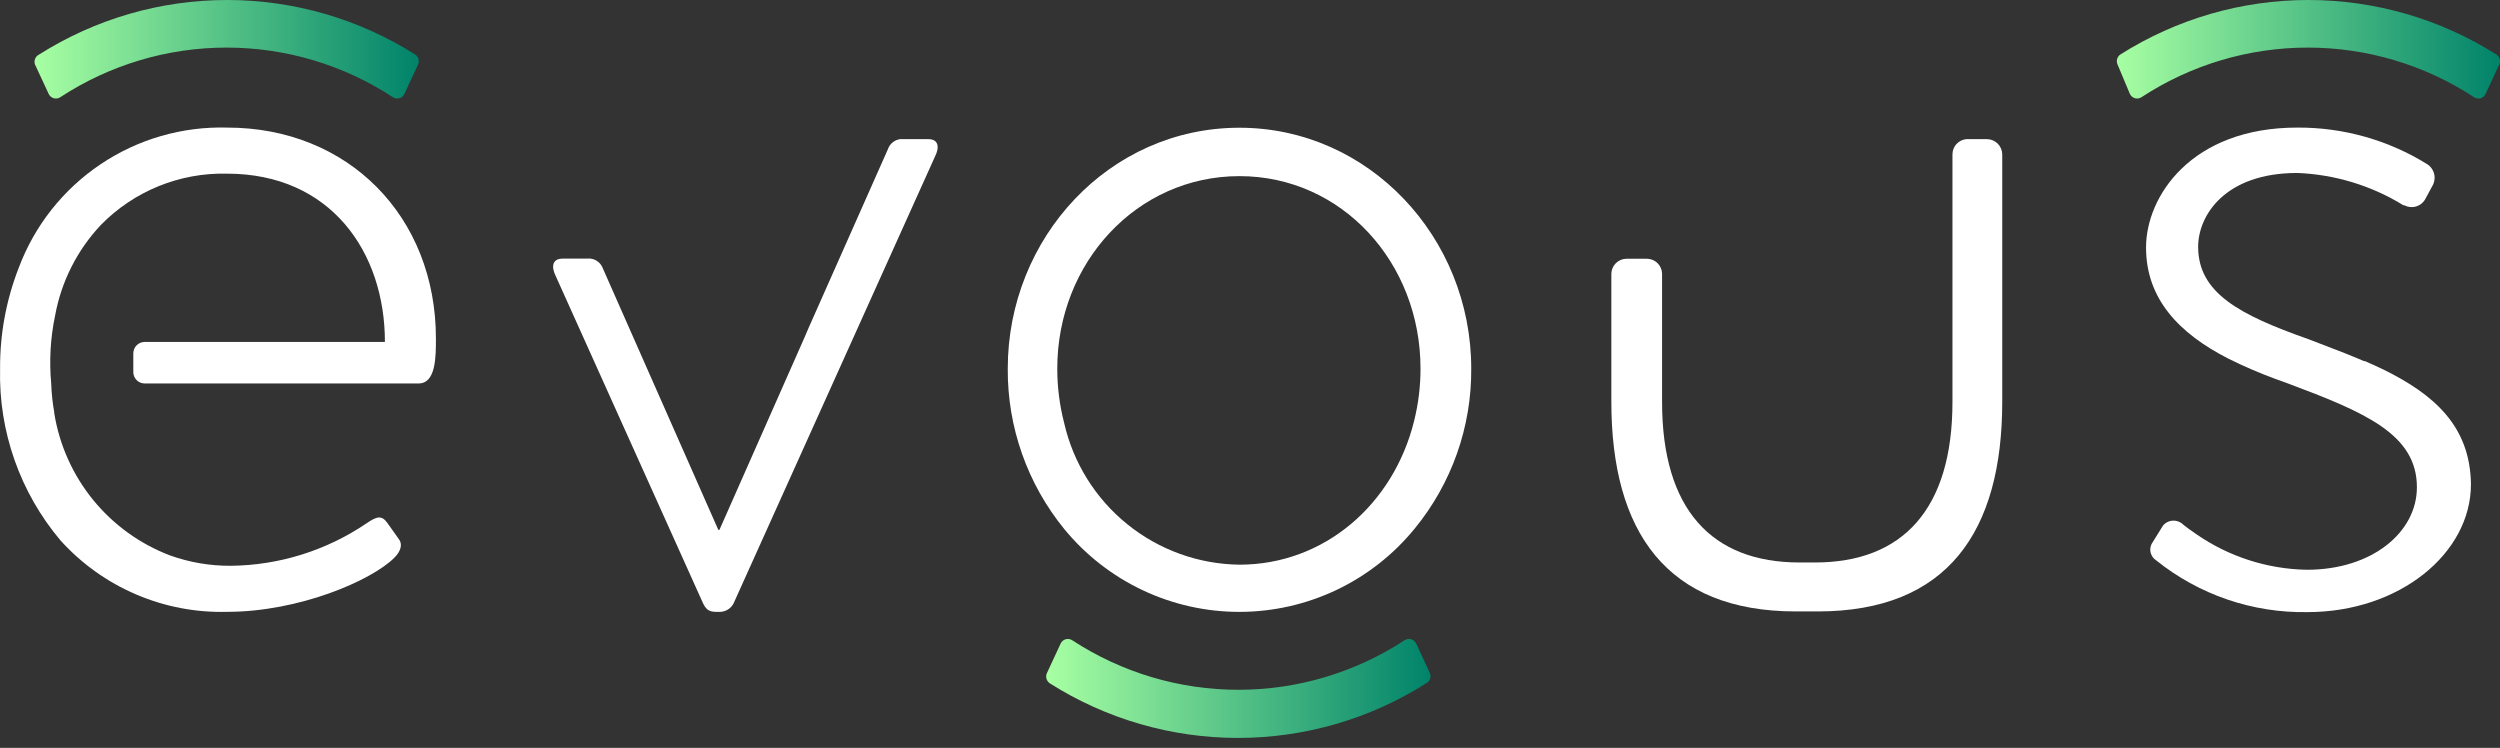
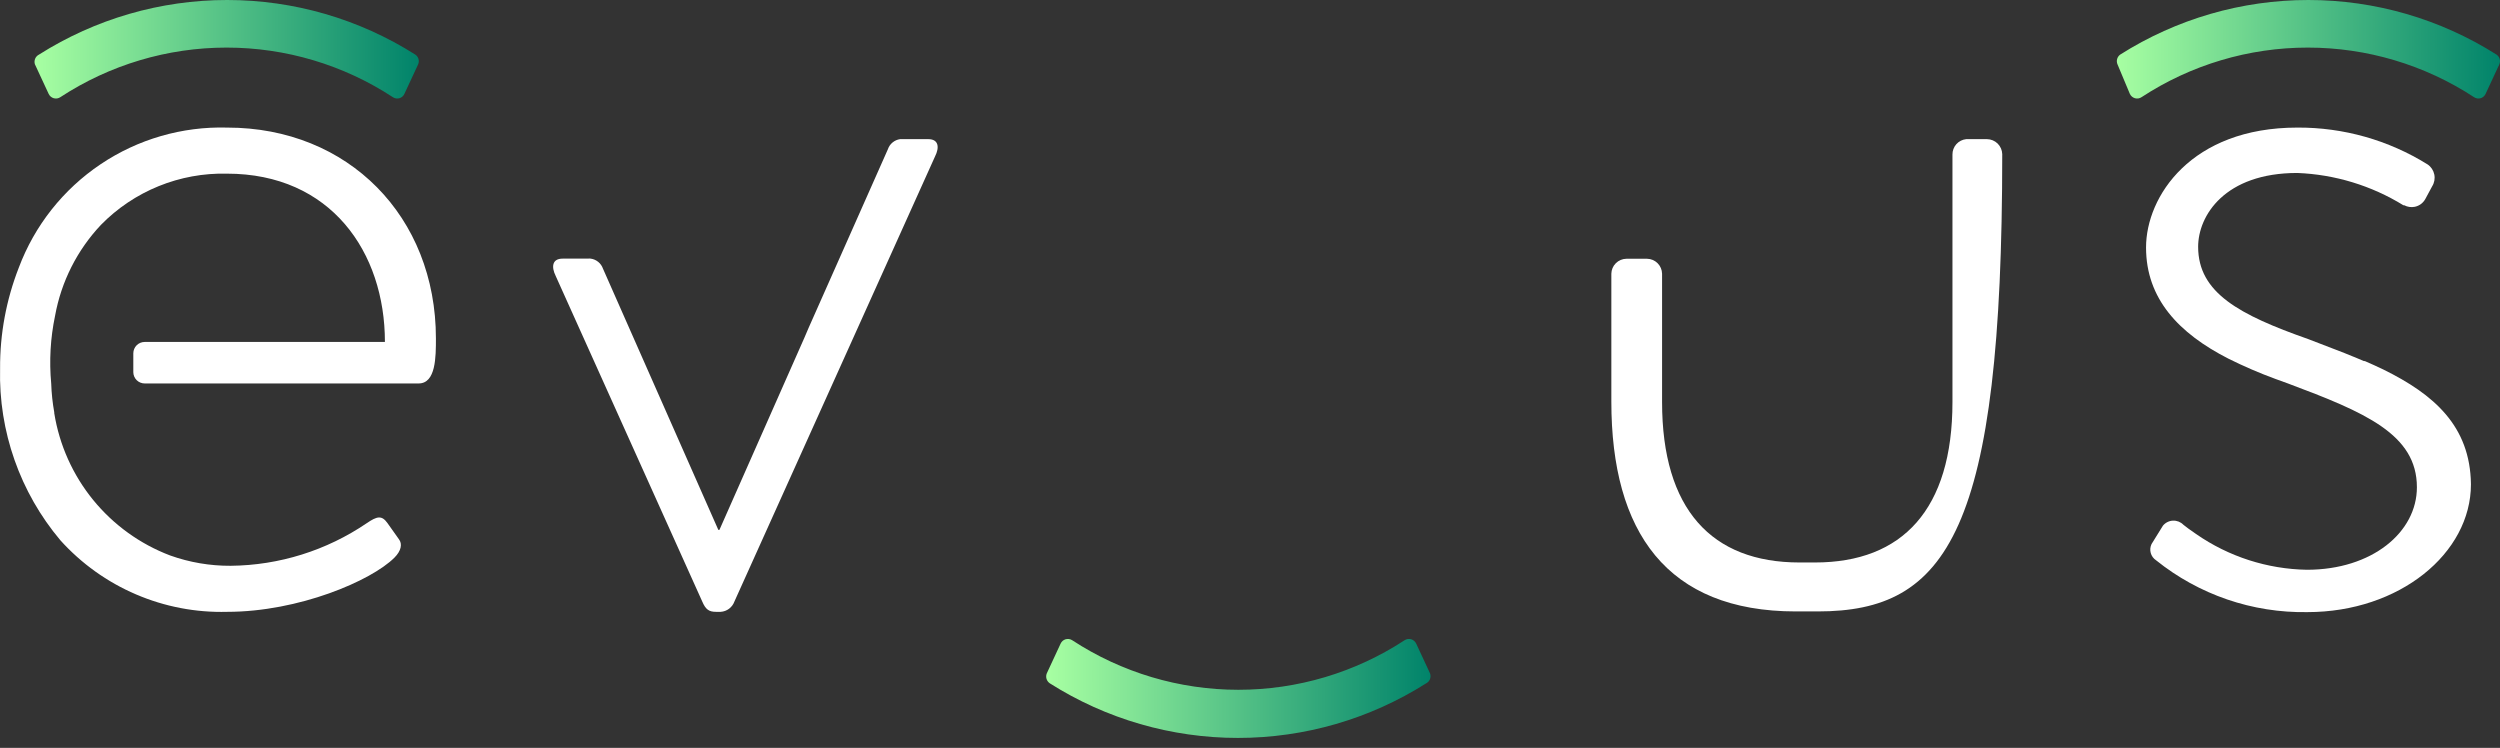
<svg xmlns="http://www.w3.org/2000/svg" width="117" height="35" viewBox="0 0 117 35" fill="none">
  <rect x="0" y="0" width="117" height="35" fill="#333333" stroke="none" />
  <path d="M10.633 5.971C8.527 5.912 6.455 6.512 4.706 7.688C2.957 8.863 1.619 10.556 0.879 12.528C0.291 14.033 -0.006 15.636 0.004 17.251C-0.068 20.185 0.937 23.044 2.828 25.288C3.81 26.377 5.016 27.24 6.364 27.817C7.711 28.395 9.168 28.674 10.633 28.634C13.979 28.634 17.377 27.18 18.458 26.099C18.78 25.777 18.838 25.455 18.67 25.237L18.136 24.484C17.866 24.104 17.647 24.156 17.165 24.484C15.284 25.763 13.068 26.457 10.794 26.479C9.83 26.484 8.872 26.321 7.963 25.996C6.553 25.461 5.31 24.563 4.357 23.394C3.405 22.225 2.778 20.825 2.539 19.336C2.539 19.336 2.539 19.336 2.539 19.297C2.459 18.853 2.412 18.404 2.397 17.953C2.298 16.892 2.359 15.823 2.577 14.78C2.865 13.182 3.612 11.702 4.727 10.521C5.493 9.739 6.411 9.124 7.425 8.712C8.439 8.3 9.527 8.101 10.621 8.127C15.479 8.127 18.014 11.795 18.014 16.003H6.773C6.631 16.003 6.495 16.059 6.395 16.159C6.295 16.26 6.239 16.395 6.239 16.537V17.419C6.24 17.559 6.297 17.693 6.397 17.792C6.497 17.891 6.632 17.946 6.773 17.946H19.59C20.401 17.946 20.401 16.704 20.401 15.842C20.401 10.128 16.296 5.971 10.633 5.971Z" fill="white" />
  <path d="M43.443 6.512H42.253H42.124C41.994 6.53 41.871 6.585 41.77 6.669C41.669 6.753 41.593 6.863 41.552 6.988L37.839 15.353L37.652 15.791L33.669 24.799H33.618L28.219 12.573C28.176 12.45 28.1 12.341 27.999 12.258C27.898 12.175 27.776 12.121 27.646 12.104C27.604 12.097 27.56 12.097 27.518 12.104H26.327C25.845 12.104 25.793 12.483 26.006 12.914L32.865 28.151C33.026 28.531 33.187 28.634 33.508 28.634H33.727C33.87 28.625 34.007 28.575 34.121 28.489C34.235 28.403 34.322 28.286 34.371 28.151L43.759 7.323C43.977 6.892 43.926 6.512 43.443 6.512Z" fill="white" />
-   <path d="M58.006 5.978C51.912 5.978 47.163 11.126 47.163 17.251C47.144 19.989 48.082 22.647 49.814 24.767C50.81 25.979 52.063 26.955 53.482 27.624C54.901 28.294 56.451 28.639 58.02 28.636C59.589 28.633 61.137 28.281 62.554 27.607C63.97 26.932 65.219 25.951 66.21 24.735C67.938 22.626 68.874 19.978 68.854 17.251C68.854 11.1 64.054 5.978 58.006 5.978ZM66.184 19.684C65.225 23.602 61.976 26.427 58.006 26.427C56.092 26.403 54.242 25.735 52.754 24.532C51.266 23.328 50.226 21.659 49.802 19.793C49.588 18.963 49.48 18.109 49.48 17.251C49.48 12.29 53.206 8.243 58.006 8.243C62.806 8.243 66.48 12.29 66.48 17.251C66.481 18.071 66.382 18.888 66.184 19.684Z" fill="white" />
  <path d="M111.547 17.296C111.264 17.161 110.974 17.026 110.672 16.897H110.627L110.202 16.717L110.119 16.685C109.855 16.576 109.585 16.466 109.308 16.363L108.021 15.868C104.804 14.735 102.873 13.706 102.873 11.55C102.873 10.096 104.115 8.095 107.513 8.095C109.271 8.164 110.982 8.684 112.48 9.607H112.519C112.671 9.687 112.846 9.712 113.014 9.678C113.117 9.656 113.213 9.613 113.298 9.551C113.382 9.488 113.452 9.409 113.503 9.317L113.825 8.719C113.929 8.554 113.965 8.355 113.925 8.165C113.886 7.974 113.774 7.806 113.613 7.696C111.783 6.556 109.668 5.958 107.513 5.971C102.552 5.971 100.435 9.189 100.435 11.582C100.435 13.976 101.96 15.598 104.295 16.788C105.009 17.143 105.741 17.459 106.49 17.734L107.075 17.946C110.685 19.297 113.111 20.321 113.111 22.804C113.111 24.909 111.013 26.665 107.963 26.665C106.107 26.633 104.302 26.051 102.777 24.992C102.507 24.812 102.307 24.657 102.185 24.561C102.122 24.496 102.046 24.445 101.962 24.411C101.878 24.378 101.787 24.362 101.697 24.366C101.606 24.369 101.518 24.392 101.436 24.433C101.355 24.473 101.284 24.53 101.226 24.6L100.692 25.462C100.629 25.593 100.616 25.742 100.655 25.881C100.694 26.021 100.783 26.142 100.904 26.221C102.908 27.832 105.412 28.69 107.982 28.647C112.294 28.647 115.64 25.899 115.64 22.663C115.607 19.928 113.896 18.455 111.547 17.296Z" fill="white" />
-   <path d="M93.705 7.213V18.796C93.705 24.896 91.131 28.615 85.07 28.615H84.046C78.004 28.615 75.411 24.896 75.411 18.796V12.811C75.414 12.626 75.489 12.45 75.62 12.319C75.751 12.188 75.927 12.113 76.112 12.11H77.084C77.269 12.113 77.446 12.188 77.576 12.319C77.707 12.45 77.782 12.626 77.785 12.811V18.815C77.785 23.834 80.102 26.324 84.22 26.324H84.941C89.04 26.324 91.375 23.834 91.375 18.815V7.233C91.373 7.054 91.438 6.88 91.557 6.747C91.676 6.614 91.841 6.53 92.019 6.512H92.99C93.177 6.514 93.356 6.588 93.489 6.718C93.622 6.849 93.7 7.027 93.705 7.213Z" fill="white" />
-   <path d="M63.404 32.939L62.947 31.903C62.9 31.798 62.815 31.715 62.709 31.668C62.603 31.622 62.484 31.616 62.375 31.652C60.956 32.105 59.475 32.333 57.986 32.328C56.495 32.333 55.012 32.116 53.585 31.684C53.475 31.65 53.356 31.658 53.25 31.705C53.145 31.752 53.06 31.836 53.013 31.942L52.562 32.971C52.533 33.031 52.518 33.097 52.517 33.164C52.516 33.23 52.529 33.297 52.556 33.358C52.583 33.419 52.623 33.474 52.672 33.518C52.722 33.562 52.781 33.595 52.845 33.614C54.511 34.136 56.247 34.399 57.993 34.393C59.74 34.399 61.478 34.127 63.141 33.589C63.203 33.566 63.26 33.531 63.308 33.486C63.356 33.44 63.393 33.384 63.418 33.323C63.443 33.262 63.455 33.196 63.452 33.129C63.45 33.063 63.434 32.998 63.404 32.939Z" fill="url(#paint0_linear_212_2855)" />
+   <path d="M93.705 7.213C93.705 24.896 91.131 28.615 85.07 28.615H84.046C78.004 28.615 75.411 24.896 75.411 18.796V12.811C75.414 12.626 75.489 12.45 75.62 12.319C75.751 12.188 75.927 12.113 76.112 12.11H77.084C77.269 12.113 77.446 12.188 77.576 12.319C77.707 12.45 77.782 12.626 77.785 12.811V18.815C77.785 23.834 80.102 26.324 84.22 26.324H84.941C89.04 26.324 91.375 23.834 91.375 18.815V7.233C91.373 7.054 91.438 6.88 91.557 6.747C91.676 6.614 91.841 6.53 92.019 6.512H92.99C93.177 6.514 93.356 6.588 93.489 6.718C93.622 6.849 93.7 7.027 93.705 7.213Z" fill="white" />
  <path d="M19.572 3.005L18.928 4.389C18.907 4.438 18.875 4.482 18.835 4.518C18.795 4.554 18.747 4.58 18.695 4.596C18.644 4.611 18.59 4.615 18.536 4.607C18.483 4.599 18.432 4.579 18.387 4.549C16.075 3.034 13.37 2.227 10.605 2.227C7.84 2.227 5.135 3.034 2.822 4.549C2.777 4.579 2.726 4.599 2.672 4.607C2.618 4.615 2.563 4.611 2.511 4.596C2.459 4.581 2.411 4.554 2.37 4.518C2.33 4.483 2.297 4.438 2.275 4.389L1.632 3.005C1.606 2.919 1.611 2.827 1.646 2.745C1.681 2.662 1.745 2.595 1.825 2.555C4.459 0.886 7.513 0 10.631 0C13.749 0 16.802 0.886 19.436 2.555C19.507 2.603 19.559 2.674 19.584 2.756C19.608 2.838 19.604 2.926 19.572 3.005Z" fill="url(#paint1_linear_212_2855)" />
  <path d="M116.972 3.005L116.328 4.389C116.307 4.438 116.275 4.482 116.235 4.518C116.195 4.554 116.147 4.58 116.096 4.596C116.044 4.611 115.99 4.615 115.937 4.607C115.883 4.599 115.833 4.579 115.788 4.549C113.475 3.034 110.77 2.227 108.005 2.227C105.24 2.227 102.535 3.034 100.222 4.549C100.177 4.579 100.126 4.599 100.072 4.607C100.018 4.615 99.964 4.611 99.912 4.596C99.86 4.581 99.811 4.554 99.771 4.518C99.73 4.483 99.697 4.438 99.675 4.389L99.096 3.005C99.064 2.927 99.06 2.839 99.083 2.758C99.106 2.676 99.156 2.605 99.225 2.555C101.859 0.886 104.913 0 108.031 0C111.149 0 114.203 0.886 116.837 2.555C116.907 2.603 116.959 2.674 116.984 2.756C117.009 2.838 117.004 2.926 116.972 3.005Z" fill="url(#paint2_linear_212_2855)" />
  <path d="M66.924 31.511L66.281 30.127C66.259 30.078 66.227 30.034 66.187 29.998C66.147 29.962 66.1 29.935 66.049 29.919C65.997 29.904 65.943 29.899 65.89 29.906C65.837 29.913 65.785 29.931 65.74 29.96C63.427 31.475 60.722 32.282 57.957 32.282C55.192 32.282 52.487 31.475 50.175 29.96C50.129 29.931 50.078 29.913 50.025 29.906C49.972 29.899 49.917 29.904 49.866 29.919C49.815 29.935 49.767 29.962 49.727 29.998C49.688 30.034 49.656 30.078 49.634 30.127L48.991 31.511C48.956 31.593 48.952 31.685 48.977 31.771C49.003 31.856 49.058 31.93 49.132 31.98C51.766 33.649 54.82 34.535 57.938 34.535C61.056 34.535 64.11 33.649 66.744 31.98C66.827 31.939 66.892 31.867 66.925 31.78C66.958 31.693 66.958 31.597 66.924 31.511Z" fill="url(#paint3_linear_212_2855)" />
  <defs>
    <linearGradient id="paint0_linear_212_2855" x1="63.443" y1="33.003" x2="52.523" y2="33.003" gradientUnits="userSpaceOnUse">
      <stop stop-color="#A7FFA2" />
      <stop offset="1" stop-color="#00836A" />
    </linearGradient>
    <linearGradient id="paint1_linear_212_2855" x1="1.651" y1="2.297" x2="19.604" y2="2.297" gradientUnits="userSpaceOnUse">
      <stop stop-color="#A7FFA2" />
      <stop offset="1" stop-color="#00836A" />
    </linearGradient>
    <linearGradient id="paint2_linear_212_2855" x1="99.051" y1="2.297" x2="117.004" y2="2.297" gradientUnits="userSpaceOnUse">
      <stop stop-color="#A7FFA2" />
      <stop offset="1" stop-color="#00836A" />
    </linearGradient>
    <linearGradient id="paint3_linear_212_2855" x1="49.029" y1="32.205" x2="66.988" y2="32.205" gradientUnits="userSpaceOnUse">
      <stop stop-color="#A7FFA2" />
      <stop offset="1" stop-color="#00836A" />
    </linearGradient>
  </defs>
</svg>